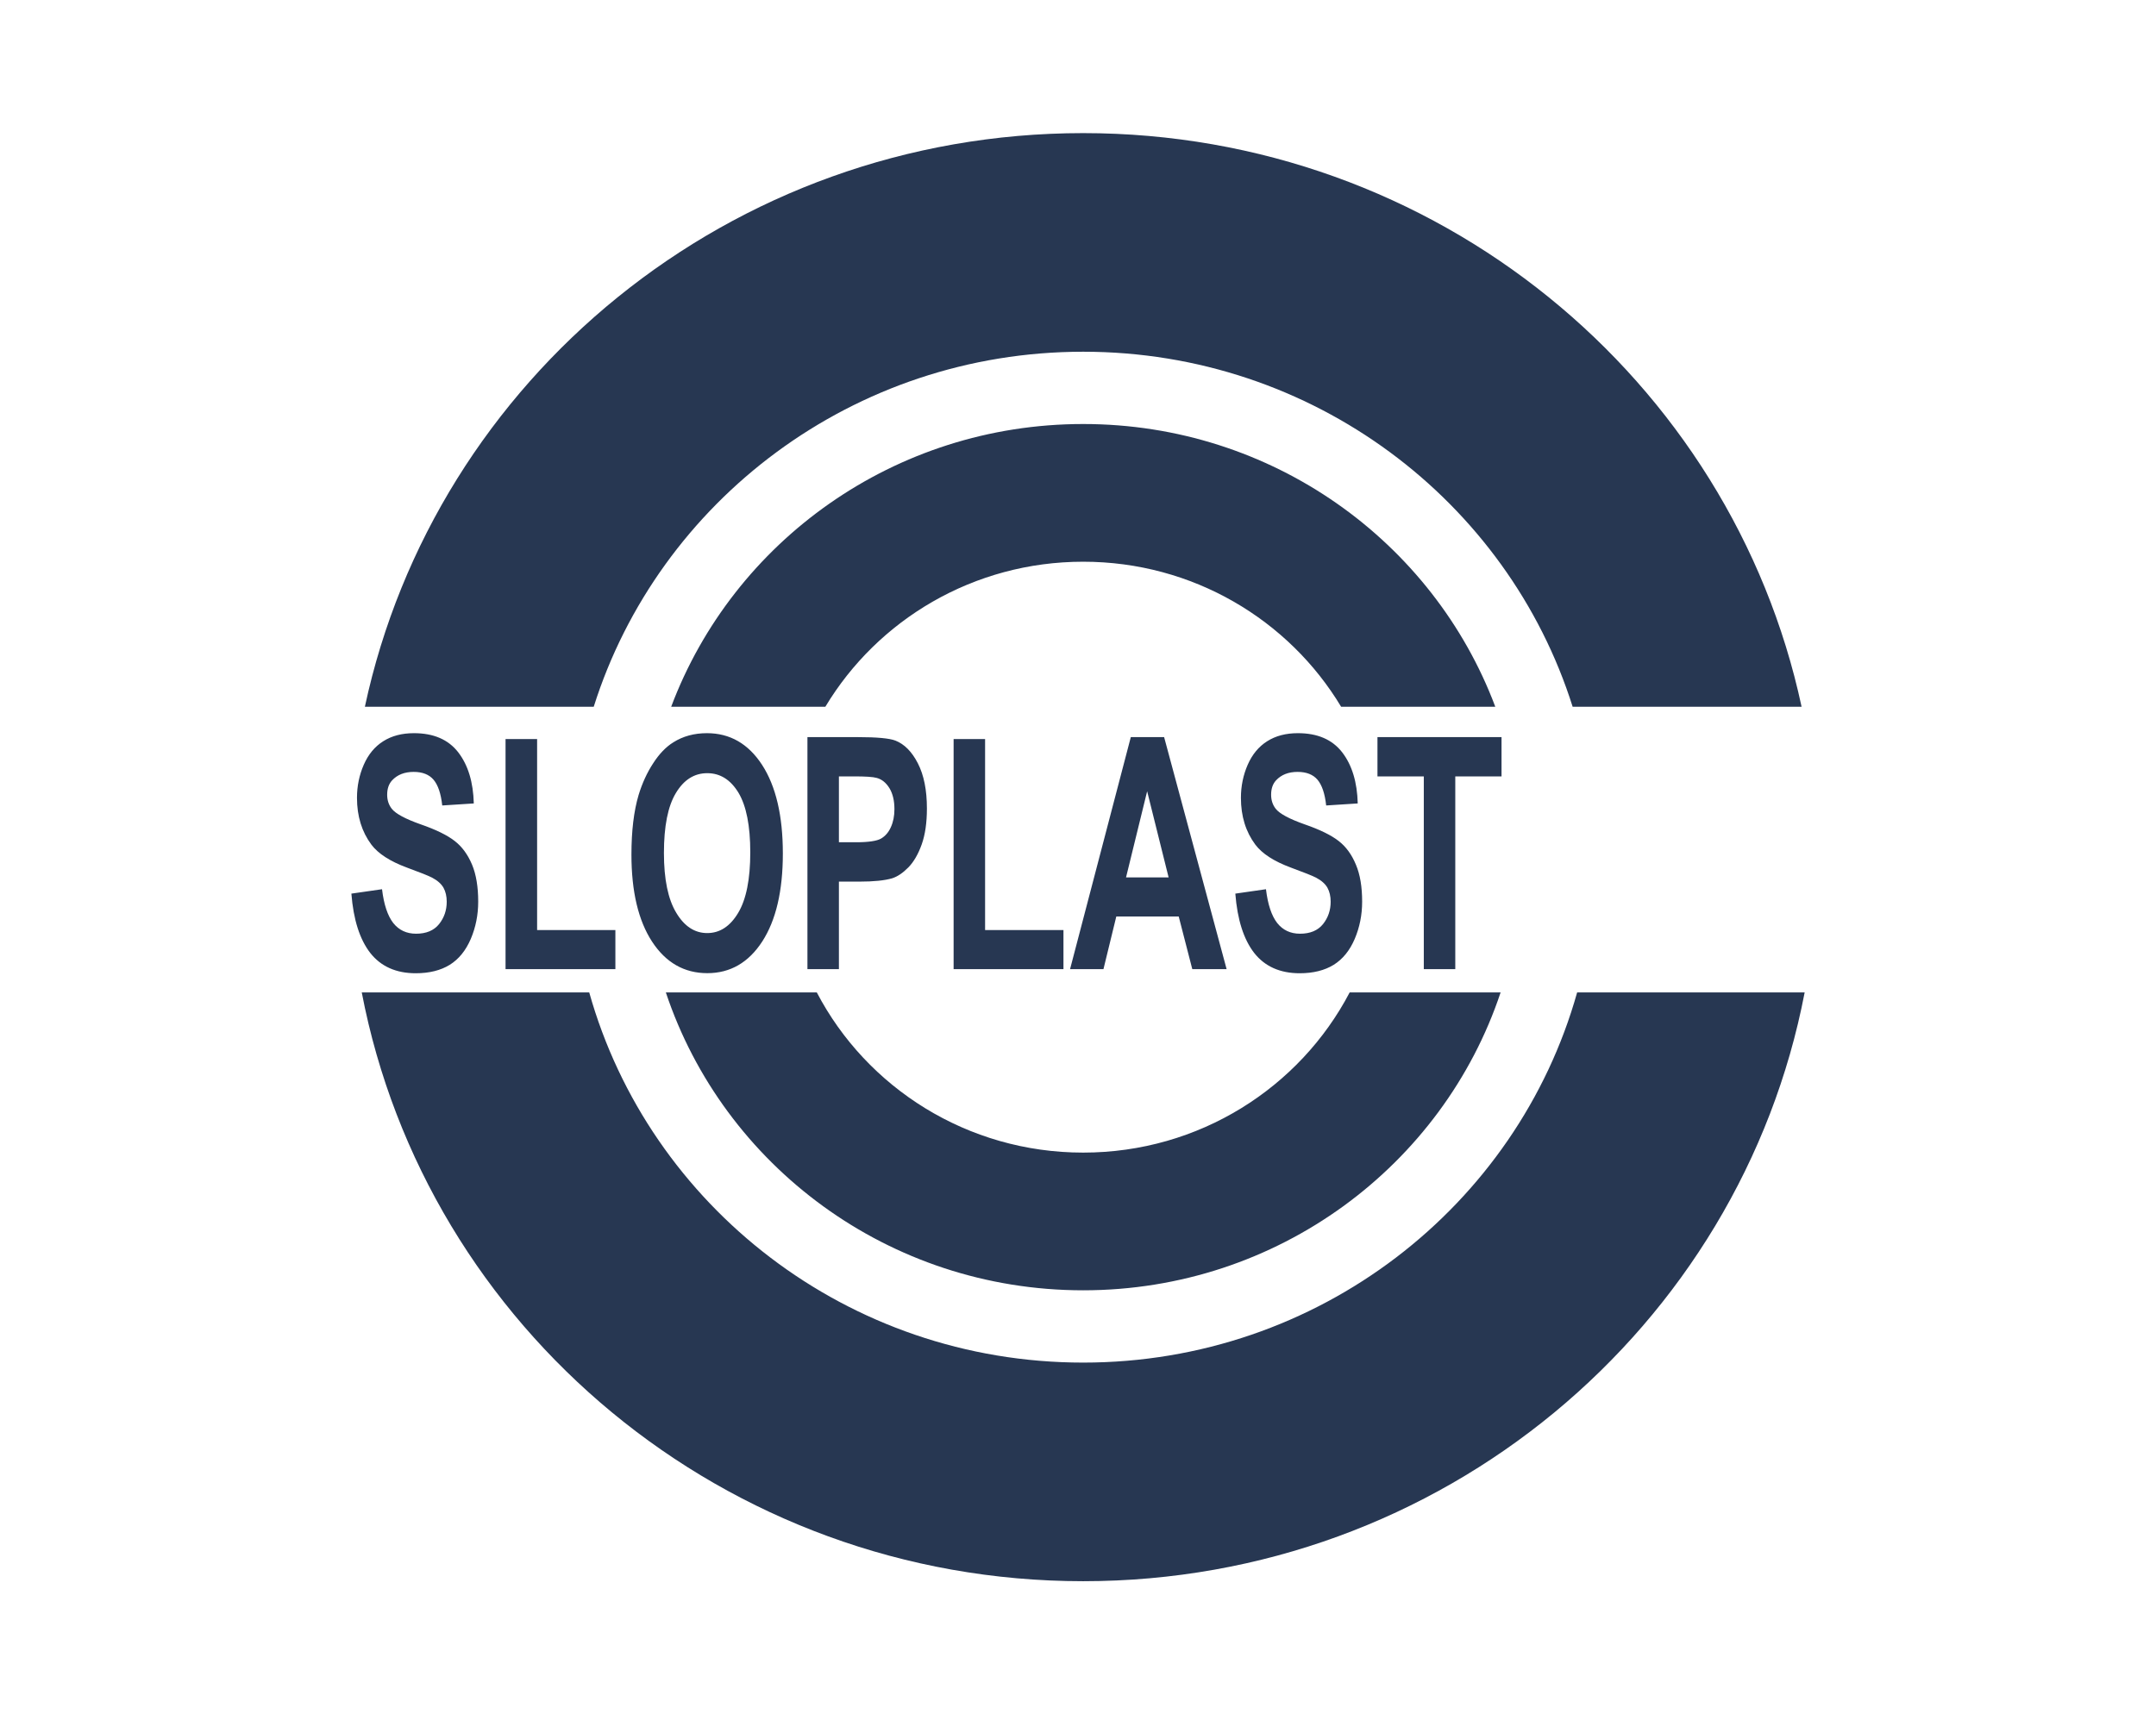
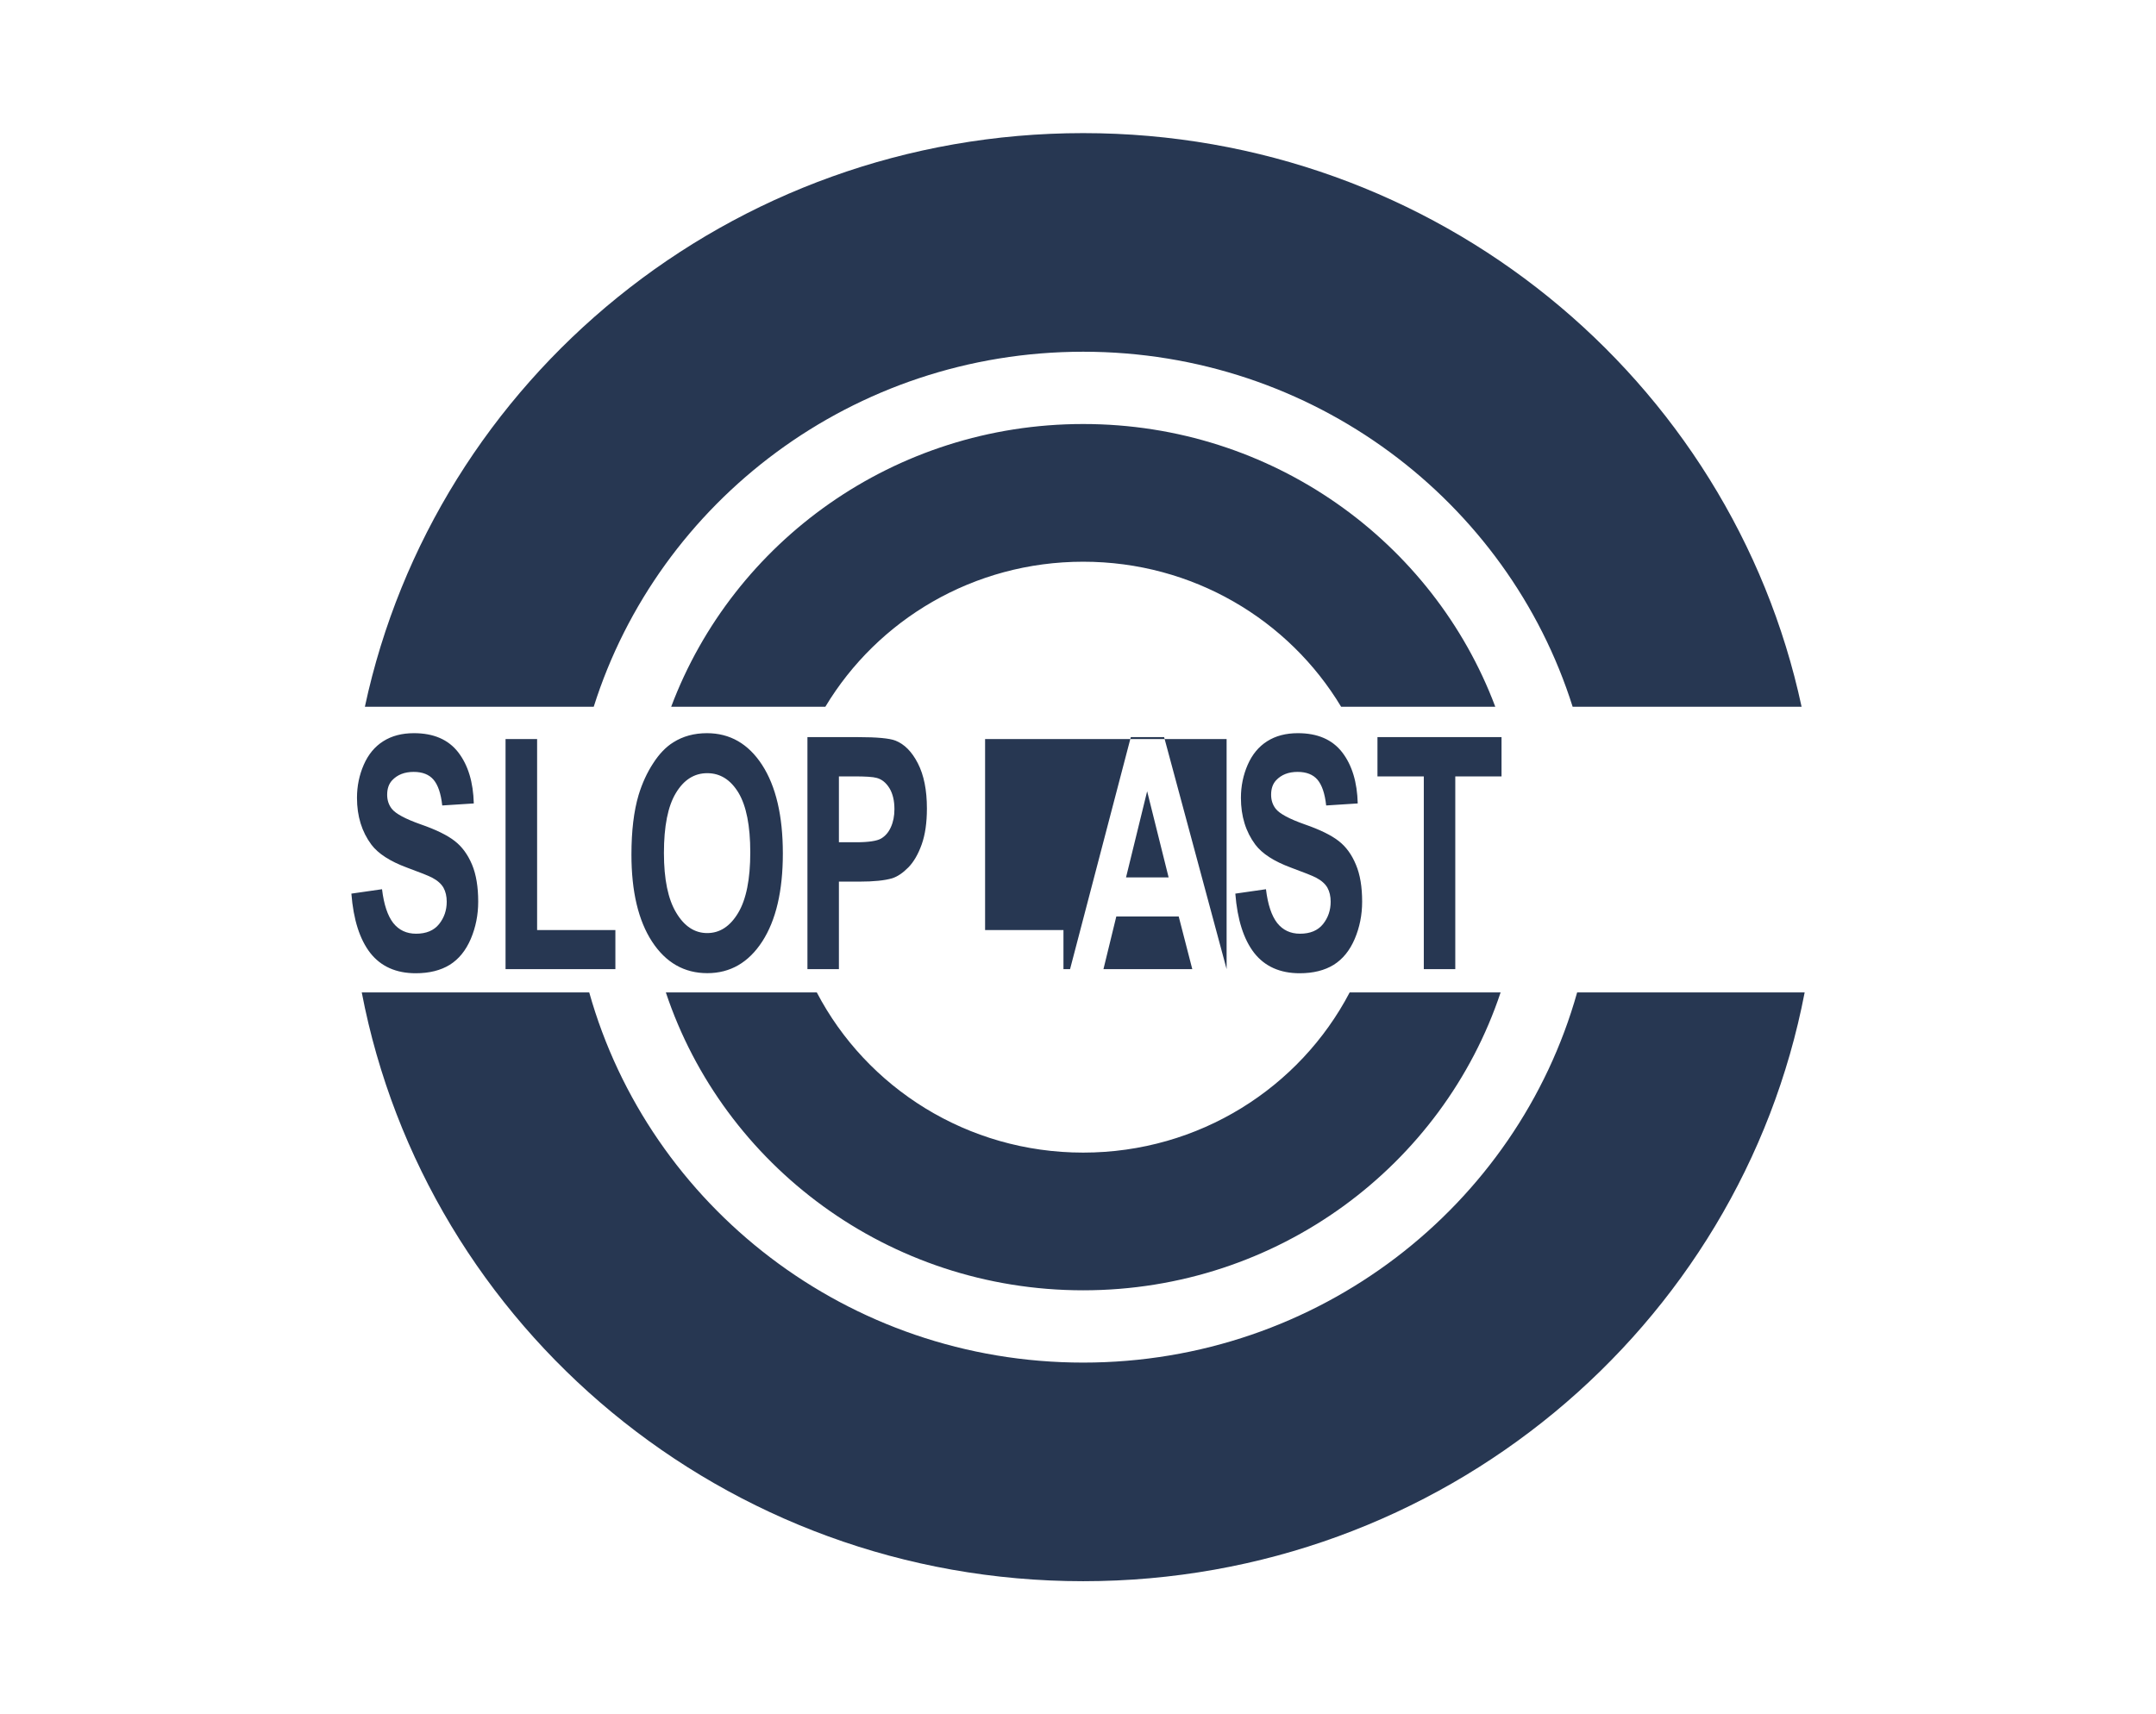
<svg xmlns="http://www.w3.org/2000/svg" width="215" height="171" viewBox="0 0 215 171" fill="none">
-   <rect width="215" height="171" fill="white" />
-   <path d="M35.041 89.137L38.097 88.698C38.28 90.226 38.655 91.343 39.213 92.066C39.781 92.779 40.54 93.136 41.492 93.136C42.508 93.136 43.267 92.816 43.779 92.185C44.292 91.544 44.548 90.803 44.548 89.943C44.548 89.403 44.438 88.936 44.228 88.552C44.008 88.168 43.633 87.829 43.093 87.545C42.727 87.353 41.894 87.024 40.577 86.539C38.893 85.916 37.712 85.148 37.035 84.251C36.084 82.97 35.599 81.423 35.599 79.584C35.599 78.413 35.828 77.306 36.276 76.281C36.724 75.256 37.374 74.469 38.216 73.938C39.067 73.398 40.083 73.133 41.281 73.133C43.23 73.133 44.704 73.764 45.692 75.036C46.68 76.317 47.193 78.019 47.248 80.142L44.1 80.344C43.972 79.154 43.679 78.303 43.239 77.781C42.8 77.26 42.132 76.995 41.254 76.995C40.339 76.995 39.625 77.278 39.103 77.836C38.774 78.193 38.609 78.669 38.609 79.273C38.609 79.822 38.765 80.289 39.076 80.682C39.469 81.176 40.43 81.689 41.958 82.229C43.487 82.759 44.621 83.318 45.353 83.894C46.085 84.461 46.653 85.248 47.074 86.246C47.485 87.234 47.687 88.469 47.687 89.933C47.687 91.26 47.44 92.496 46.946 93.658C46.451 94.811 45.756 95.671 44.85 96.238C43.944 96.796 42.809 97.08 41.464 97.08C39.497 97.08 37.987 96.403 36.926 95.058C35.873 93.704 35.242 91.727 35.041 89.137ZM36.075 98.993C42.489 132.429 72.256 157.722 108.017 157.722C143.778 157.722 173.536 132.438 179.96 99.011V98.993H157.275C151.3 120.286 131.507 135.916 108.017 135.916C84.527 135.916 64.744 120.286 58.759 98.993H36.075ZM108.017 42.295C89.176 42.295 73.116 54.026 66.931 70.498H82.304C87.51 61.832 97.073 56.03 108.017 56.03C118.961 56.03 128.533 61.832 133.74 70.498H149.113C142.927 54.026 126.867 42.295 108.017 42.295ZM149.643 98.993C143.897 116.242 127.435 128.705 108.017 128.705C88.609 128.705 72.147 116.242 66.4 98.993H81.453C86.412 108.482 96.451 114.97 108.017 114.97C119.593 114.97 129.622 108.482 134.591 98.993H149.643ZM108.017 13.278C143.247 13.278 172.648 37.811 179.658 70.498H156.827C150.357 49.982 130.949 35.084 108.017 35.084C85.085 35.084 65.686 49.982 59.207 70.498H36.386C43.386 37.811 72.796 13.278 108.017 13.278ZM141.984 96.668V77.443H137.363V73.526H149.735V77.443H145.123V96.668H141.984ZM123.189 89.137L126.245 88.698C126.428 90.226 126.803 91.343 127.362 92.066C127.929 92.779 128.688 93.136 129.64 93.136C130.656 93.136 131.415 92.816 131.928 92.185C132.44 91.544 132.696 90.803 132.696 89.943C132.696 89.403 132.587 88.936 132.376 88.552C132.157 88.168 131.781 87.829 131.241 87.545C130.875 87.353 130.034 87.024 128.725 86.539C127.041 85.916 125.861 85.148 125.184 84.251C124.232 82.97 123.747 81.423 123.747 79.584C123.747 78.413 123.976 77.306 124.424 76.281C124.873 75.256 125.522 74.469 126.364 73.938C127.215 73.398 128.231 73.133 129.43 73.133C131.379 73.133 132.852 73.764 133.84 75.036C134.829 76.317 135.341 78.019 135.396 80.142L132.248 80.344C132.12 79.154 131.827 78.303 131.388 77.781C130.949 77.26 130.281 76.995 129.393 76.995C128.487 76.995 127.773 77.278 127.252 77.836C126.922 78.193 126.758 78.669 126.758 79.273C126.758 79.822 126.913 80.289 127.224 80.682C127.618 81.176 128.579 81.689 130.107 82.229C131.635 82.759 132.77 83.318 133.502 83.894C134.234 84.461 134.801 85.248 135.213 86.246C135.634 87.234 135.835 88.469 135.835 89.933C135.835 91.26 135.588 92.496 135.094 93.658C134.6 94.811 133.904 95.671 132.998 96.238C132.092 96.796 130.958 97.08 129.613 97.08C127.645 97.08 126.135 96.403 125.074 95.058C124.022 93.704 123.39 91.727 123.189 89.137ZM116.536 87.518L114.395 78.925L112.29 87.518H116.536ZM122.32 96.668H118.897L117.543 91.416H111.32L110.039 96.668H106.709L112.766 73.526H116.088L122.32 96.668ZM95.096 96.668V73.719H98.235V92.77H106.05V96.668H95.096ZM83.658 77.443V84.013H85.378C86.614 84.013 87.446 83.885 87.858 83.647C88.279 83.4 88.609 83.025 88.837 82.512C89.075 81.991 89.194 81.396 89.194 80.71C89.194 79.868 89.029 79.172 88.7 78.623C88.361 78.074 87.941 77.736 87.437 77.598C87.062 77.489 86.302 77.443 85.177 77.443H83.658ZM80.519 96.668V73.526H85.561C87.465 73.526 88.709 73.645 89.295 73.874C90.182 74.222 90.933 74.972 91.528 76.134C92.132 77.306 92.433 78.806 92.433 80.646C92.433 82.064 92.26 83.263 91.912 84.233C91.564 85.203 91.125 85.962 90.594 86.511C90.054 87.06 89.514 87.435 88.965 87.609C88.215 87.829 87.126 87.939 85.708 87.939H83.658V96.668H80.519ZM66.208 85.084C66.208 87.701 66.62 89.696 67.434 91.041C68.239 92.395 69.273 93.072 70.527 93.072C71.78 93.072 72.805 92.404 73.611 91.059C74.416 89.714 74.819 87.701 74.819 85.02C74.819 82.366 74.425 80.389 73.647 79.081C72.86 77.781 71.826 77.123 70.527 77.123C69.237 77.123 68.193 77.781 67.397 79.108C66.601 80.426 66.208 82.421 66.208 85.084ZM62.968 85.239C62.968 82.888 63.206 80.902 63.682 79.3C64.039 78.129 64.524 77.068 65.137 76.134C65.741 75.192 66.418 74.496 67.141 74.048C68.111 73.435 69.227 73.133 70.499 73.133C72.787 73.133 74.626 74.185 75.999 76.299C77.371 78.422 78.067 81.359 78.067 85.129C78.067 88.872 77.381 91.791 76.017 93.905C74.654 96.01 72.824 97.071 70.536 97.071C68.23 97.071 66.391 96.019 65.018 93.914C63.655 91.819 62.968 88.927 62.968 85.239ZM50.414 96.668V73.719H53.562V92.77H61.367V96.668H50.414Z" fill="#273752" />
+   <path d="M35.041 89.137L38.097 88.698C38.28 90.226 38.655 91.343 39.213 92.066C39.781 92.779 40.54 93.136 41.492 93.136C42.508 93.136 43.267 92.816 43.779 92.185C44.292 91.544 44.548 90.803 44.548 89.943C44.548 89.403 44.438 88.936 44.228 88.552C44.008 88.168 43.633 87.829 43.093 87.545C42.727 87.353 41.894 87.024 40.577 86.539C38.893 85.916 37.712 85.148 37.035 84.251C36.084 82.97 35.599 81.423 35.599 79.584C35.599 78.413 35.828 77.306 36.276 76.281C36.724 75.256 37.374 74.469 38.216 73.938C39.067 73.398 40.083 73.133 41.281 73.133C43.23 73.133 44.704 73.764 45.692 75.036C46.68 76.317 47.193 78.019 47.248 80.142L44.1 80.344C43.972 79.154 43.679 78.303 43.239 77.781C42.8 77.26 42.132 76.995 41.254 76.995C40.339 76.995 39.625 77.278 39.103 77.836C38.774 78.193 38.609 78.669 38.609 79.273C38.609 79.822 38.765 80.289 39.076 80.682C39.469 81.176 40.43 81.689 41.958 82.229C43.487 82.759 44.621 83.318 45.353 83.894C46.085 84.461 46.653 85.248 47.074 86.246C47.485 87.234 47.687 88.469 47.687 89.933C47.687 91.26 47.44 92.496 46.946 93.658C46.451 94.811 45.756 95.671 44.85 96.238C43.944 96.796 42.809 97.08 41.464 97.08C39.497 97.08 37.987 96.403 36.926 95.058C35.873 93.704 35.242 91.727 35.041 89.137ZM36.075 98.993C42.489 132.429 72.256 157.722 108.017 157.722C143.778 157.722 173.536 132.438 179.96 99.011V98.993H157.275C151.3 120.286 131.507 135.916 108.017 135.916C84.527 135.916 64.744 120.286 58.759 98.993H36.075ZM108.017 42.295C89.176 42.295 73.116 54.026 66.931 70.498H82.304C87.51 61.832 97.073 56.03 108.017 56.03C118.961 56.03 128.533 61.832 133.74 70.498H149.113C142.927 54.026 126.867 42.295 108.017 42.295ZM149.643 98.993C143.897 116.242 127.435 128.705 108.017 128.705C88.609 128.705 72.147 116.242 66.4 98.993H81.453C86.412 108.482 96.451 114.97 108.017 114.97C119.593 114.97 129.622 108.482 134.591 98.993H149.643ZM108.017 13.278C143.247 13.278 172.648 37.811 179.658 70.498H156.827C150.357 49.982 130.949 35.084 108.017 35.084C85.085 35.084 65.686 49.982 59.207 70.498H36.386C43.386 37.811 72.796 13.278 108.017 13.278ZM141.984 96.668V77.443H137.363V73.526H149.735V77.443H145.123V96.668H141.984ZM123.189 89.137L126.245 88.698C126.428 90.226 126.803 91.343 127.362 92.066C127.929 92.779 128.688 93.136 129.64 93.136C130.656 93.136 131.415 92.816 131.928 92.185C132.44 91.544 132.696 90.803 132.696 89.943C132.696 89.403 132.587 88.936 132.376 88.552C132.157 88.168 131.781 87.829 131.241 87.545C130.875 87.353 130.034 87.024 128.725 86.539C127.041 85.916 125.861 85.148 125.184 84.251C124.232 82.97 123.747 81.423 123.747 79.584C123.747 78.413 123.976 77.306 124.424 76.281C124.873 75.256 125.522 74.469 126.364 73.938C127.215 73.398 128.231 73.133 129.43 73.133C131.379 73.133 132.852 73.764 133.84 75.036C134.829 76.317 135.341 78.019 135.396 80.142L132.248 80.344C132.12 79.154 131.827 78.303 131.388 77.781C130.949 77.26 130.281 76.995 129.393 76.995C128.487 76.995 127.773 77.278 127.252 77.836C126.922 78.193 126.758 78.669 126.758 79.273C126.758 79.822 126.913 80.289 127.224 80.682C127.618 81.176 128.579 81.689 130.107 82.229C131.635 82.759 132.77 83.318 133.502 83.894C134.234 84.461 134.801 85.248 135.213 86.246C135.634 87.234 135.835 88.469 135.835 89.933C135.835 91.26 135.588 92.496 135.094 93.658C134.6 94.811 133.904 95.671 132.998 96.238C132.092 96.796 130.958 97.08 129.613 97.08C127.645 97.08 126.135 96.403 125.074 95.058C124.022 93.704 123.39 91.727 123.189 89.137ZM116.536 87.518L114.395 78.925L112.29 87.518H116.536ZM122.32 96.668H118.897L117.543 91.416H111.32L110.039 96.668H106.709L112.766 73.526H116.088L122.32 96.668ZV73.719H98.235V92.77H106.05V96.668H95.096ZM83.658 77.443V84.013H85.378C86.614 84.013 87.446 83.885 87.858 83.647C88.279 83.4 88.609 83.025 88.837 82.512C89.075 81.991 89.194 81.396 89.194 80.71C89.194 79.868 89.029 79.172 88.7 78.623C88.361 78.074 87.941 77.736 87.437 77.598C87.062 77.489 86.302 77.443 85.177 77.443H83.658ZM80.519 96.668V73.526H85.561C87.465 73.526 88.709 73.645 89.295 73.874C90.182 74.222 90.933 74.972 91.528 76.134C92.132 77.306 92.433 78.806 92.433 80.646C92.433 82.064 92.26 83.263 91.912 84.233C91.564 85.203 91.125 85.962 90.594 86.511C90.054 87.06 89.514 87.435 88.965 87.609C88.215 87.829 87.126 87.939 85.708 87.939H83.658V96.668H80.519ZM66.208 85.084C66.208 87.701 66.62 89.696 67.434 91.041C68.239 92.395 69.273 93.072 70.527 93.072C71.78 93.072 72.805 92.404 73.611 91.059C74.416 89.714 74.819 87.701 74.819 85.02C74.819 82.366 74.425 80.389 73.647 79.081C72.86 77.781 71.826 77.123 70.527 77.123C69.237 77.123 68.193 77.781 67.397 79.108C66.601 80.426 66.208 82.421 66.208 85.084ZM62.968 85.239C62.968 82.888 63.206 80.902 63.682 79.3C64.039 78.129 64.524 77.068 65.137 76.134C65.741 75.192 66.418 74.496 67.141 74.048C68.111 73.435 69.227 73.133 70.499 73.133C72.787 73.133 74.626 74.185 75.999 76.299C77.371 78.422 78.067 81.359 78.067 85.129C78.067 88.872 77.381 91.791 76.017 93.905C74.654 96.01 72.824 97.071 70.536 97.071C68.23 97.071 66.391 96.019 65.018 93.914C63.655 91.819 62.968 88.927 62.968 85.239ZM50.414 96.668V73.719H53.562V92.77H61.367V96.668H50.414Z" fill="#273752" />
</svg>